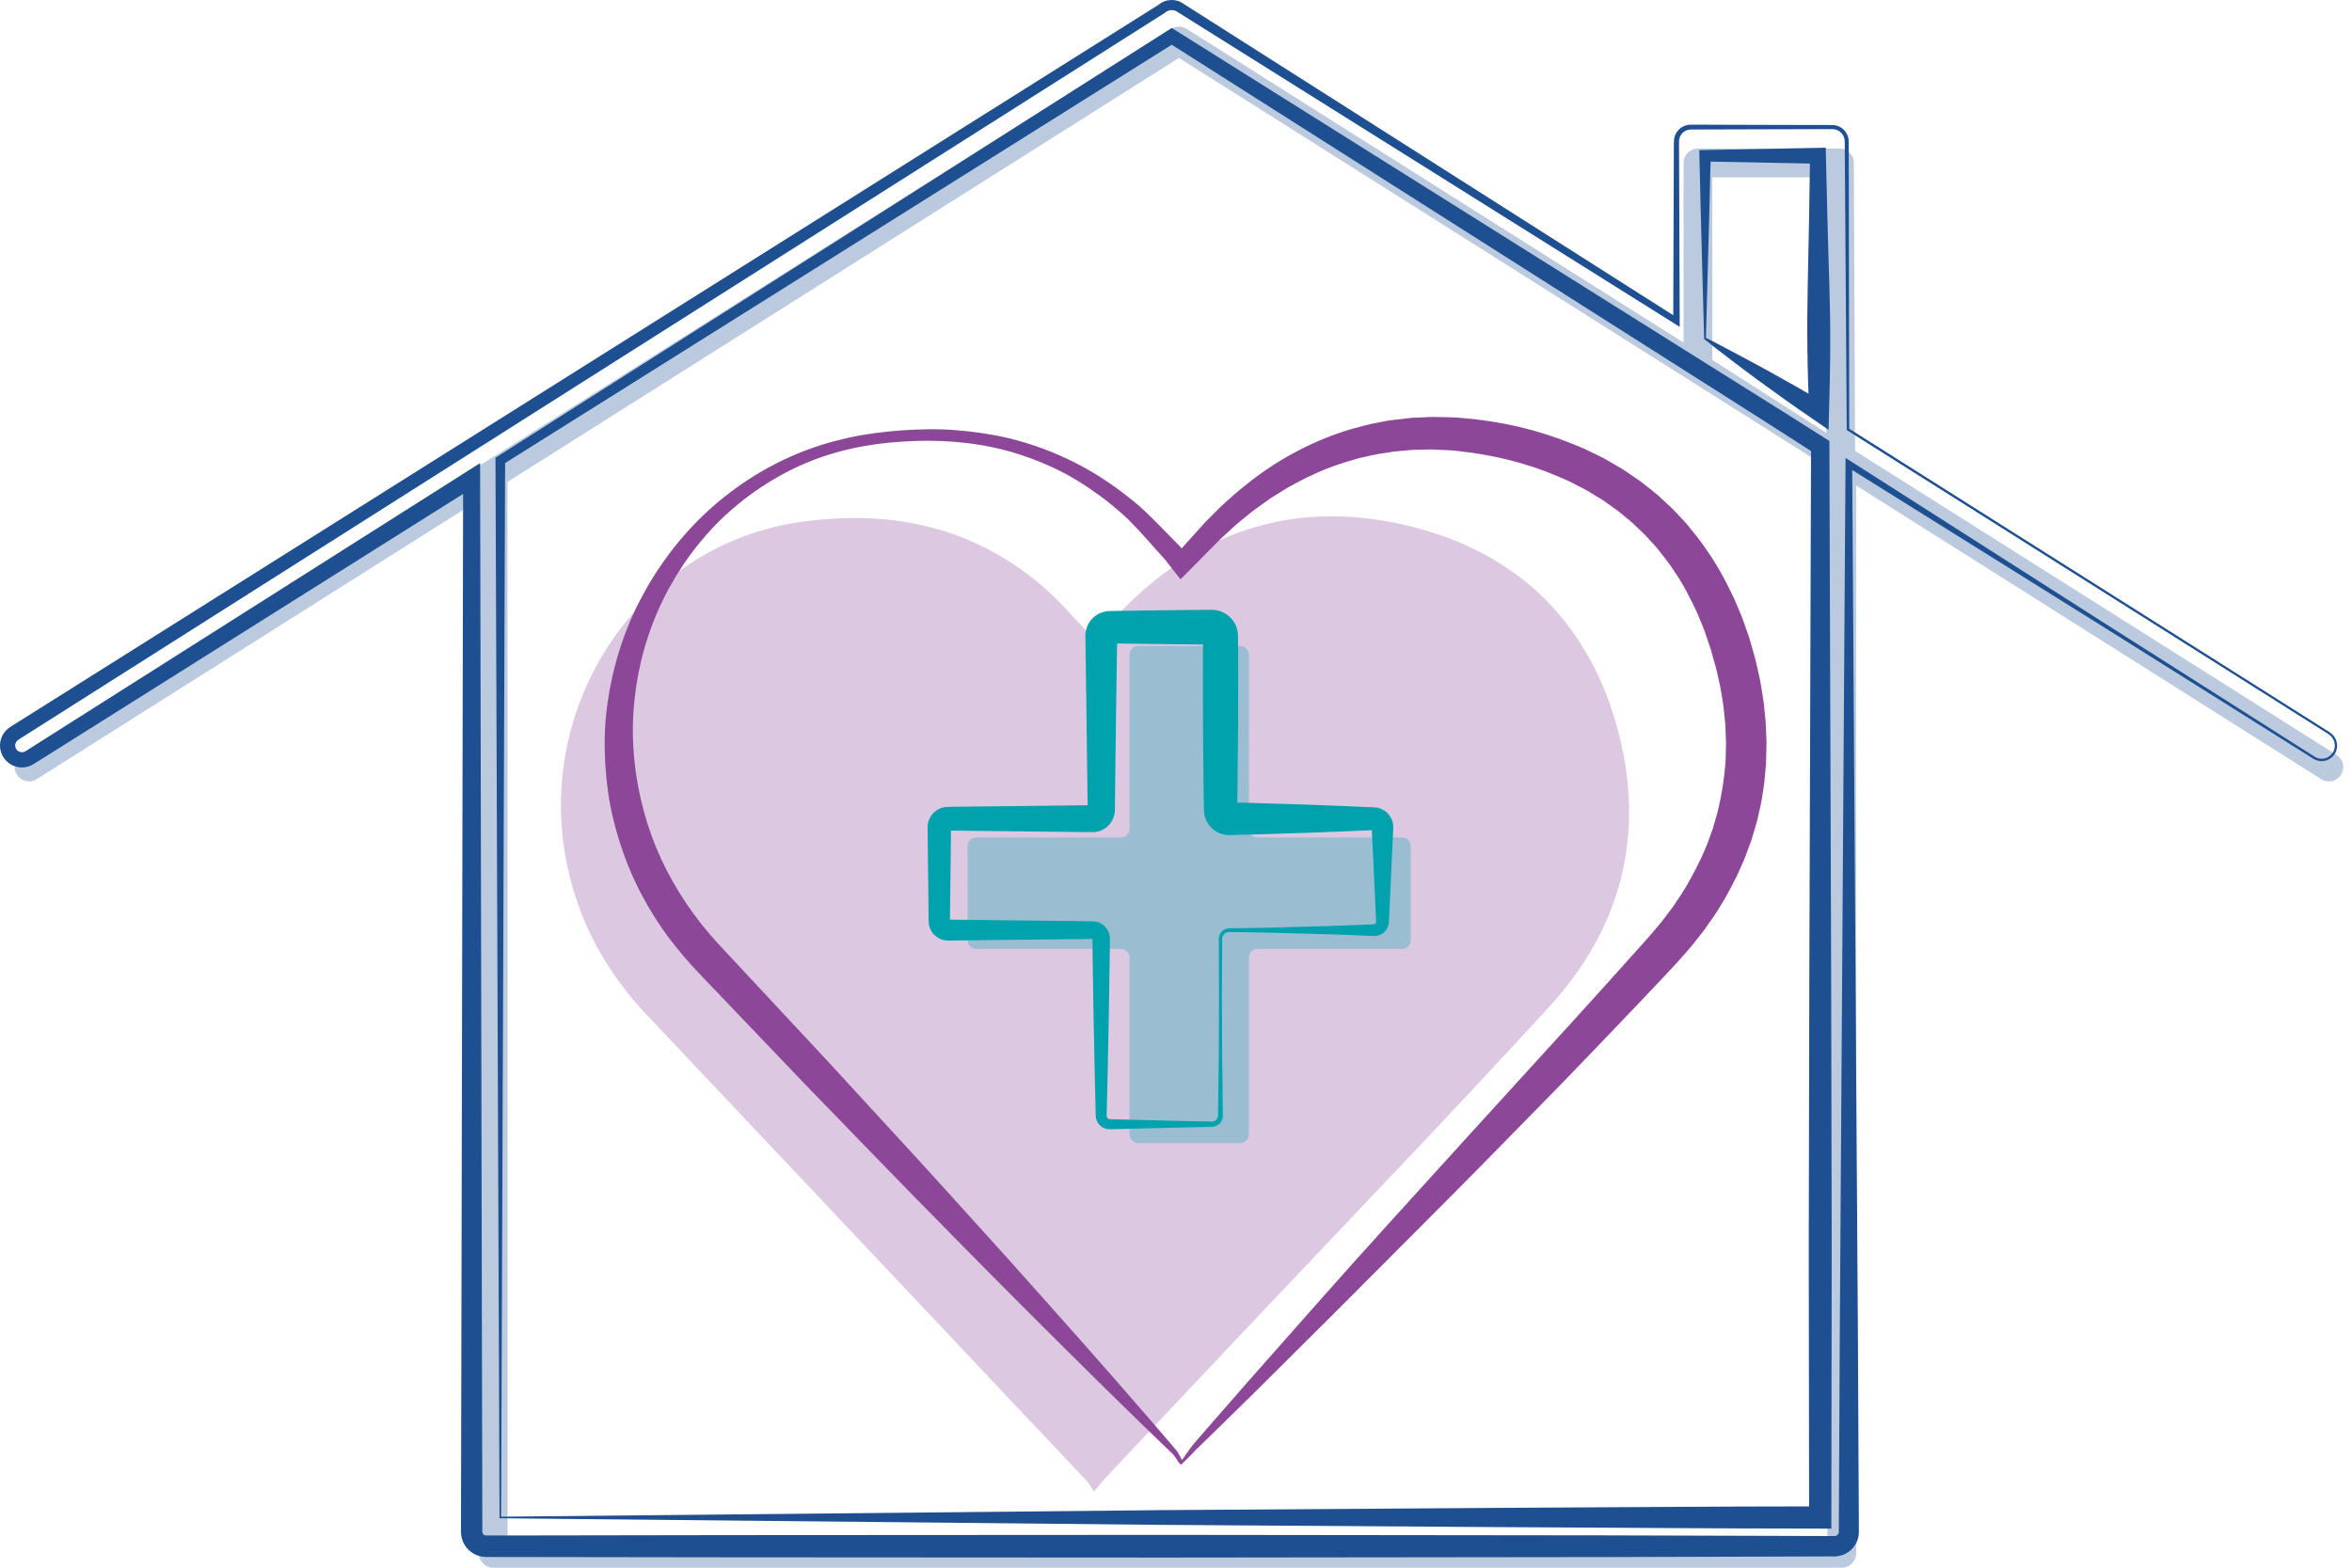
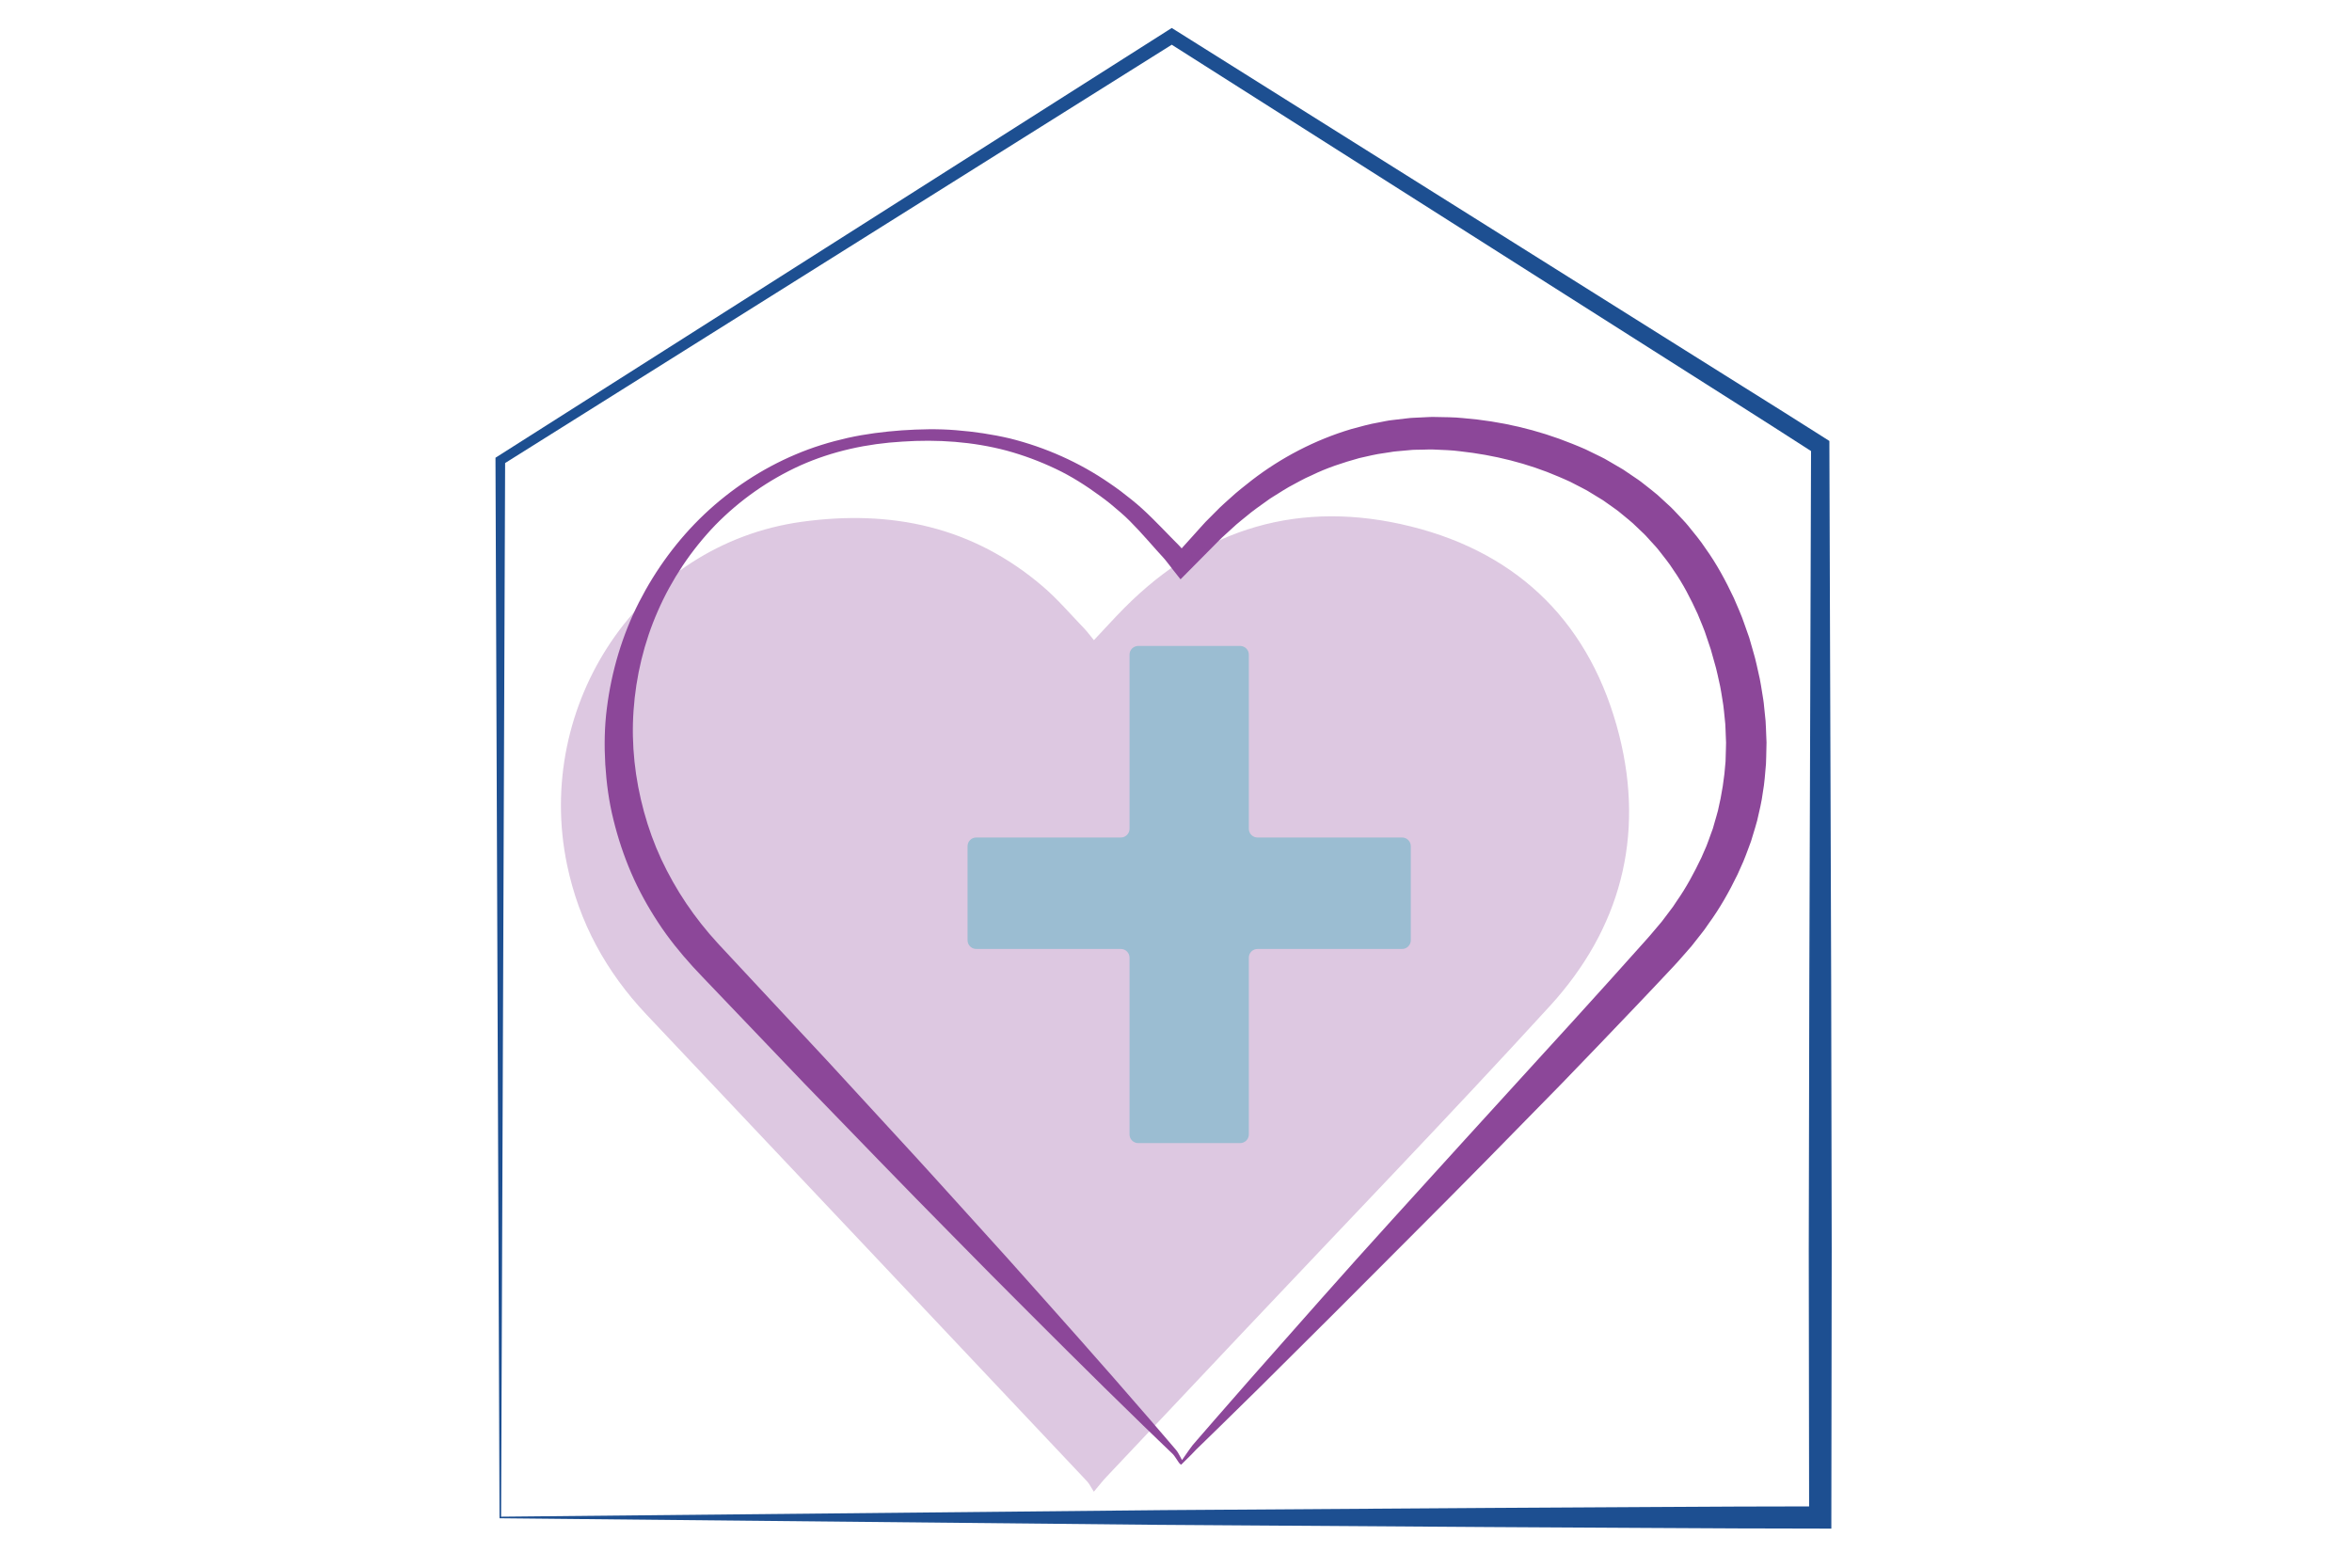
<svg xmlns="http://www.w3.org/2000/svg" width="150px" height="100px" viewBox="0 0 150 100" version="1.1">
  <title>patternIn-Home-COLOR</title>
  <g id="Website" stroke="none" stroke-width="1" fill="none" fill-rule="evenodd">
    <g id="h02a" transform="translate(-1076, -1002)" fill-rule="nonzero">
      <g id="how-we-can-help" transform="translate(-262, 683)">
        <g id="patternIn-Home-COLOR" transform="translate(1338, 319)">
          <path d="M75.332,93.428 C75.298,93.412 75.255,93.385 75.223,93.348 C75.186,93.303 75.189,93.303 75.175,93.285 L75.113,93.194 L74.995,93.016 C74.915,92.897 74.842,92.79 74.751,92.708 L74.134,92.116 L72.904,90.929 L70.46,88.54 C68.84,86.936 67.216,85.339 65.61,83.722 L63.198,81.303 L60.799,78.87 C59.202,77.246 57.601,75.626 56.02,73.988 L51.266,69.082 L46.546,64.143 L45.366,62.908 L44.776,62.291 C44.58,62.088 44.384,61.879 44.181,61.656 C43.38,60.776 42.626,59.845 41.972,58.842 C41.314,57.842 40.733,56.788 40.257,55.687 C39.783,54.585 39.405,53.446 39.122,52.286 C38.831,51.129 38.676,49.936 38.601,48.747 C38.534,47.555 38.55,46.359 38.703,45.179 C38.997,42.822 39.683,40.521 40.751,38.418 C41.822,36.32 43.229,34.405 44.926,32.799 C46.626,31.193 48.601,29.89 50.744,28.986 C51.815,28.53 52.931,28.188 54.063,27.933 C55.2,27.68 56.348,27.537 57.498,27.452 C58.649,27.375 59.81,27.345 60.965,27.441 C62.12,27.532 63.273,27.701 64.405,27.967 C66.662,28.53 68.831,29.491 70.756,30.819 C70.993,30.988 71.241,31.147 71.471,31.327 L72.161,31.867 C72.624,32.234 73.059,32.639 73.471,33.045 C73.886,33.453 74.282,33.867 74.676,34.27 L74.972,34.571 L75.12,34.719 C75.177,34.776 75.236,34.838 75.289,34.897 C75.505,35.136 75.678,35.357 75.854,35.56 L74.867,35.528 L76.02,34.248 L76.596,33.607 L76.886,33.289 L77.198,32.976 L77.82,32.352 C78.032,32.147 78.257,31.958 78.473,31.76 C78.904,31.357 79.375,30.999 79.838,30.63 C81.713,29.186 83.872,28.058 86.177,27.37 C86.758,27.216 87.337,27.045 87.931,26.947 C88.228,26.894 88.521,26.819 88.822,26.792 L89.72,26.687 C90.018,26.644 90.319,26.648 90.619,26.628 C90.92,26.619 91.221,26.587 91.521,26.598 C92.121,26.612 92.724,26.607 93.319,26.671 C95.711,26.867 98.043,27.405 100.28,28.311 C100.558,28.427 100.84,28.534 101.114,28.66 L101.929,29.058 C102.064,29.127 102.203,29.188 102.335,29.261 L102.729,29.489 C102.991,29.642 103.255,29.792 103.515,29.949 L104.271,30.462 C104.396,30.548 104.526,30.63 104.647,30.724 L105.007,31.006 C105.244,31.197 105.49,31.38 105.72,31.58 L106.394,32.2 C106.624,32.4 106.827,32.63 107.039,32.851 C107.244,33.077 107.465,33.291 107.656,33.528 C108.039,34.004 108.435,34.469 108.77,34.981 C109.483,35.972 110.059,37.049 110.576,38.145 C110.811,38.703 111.071,39.252 111.257,39.824 L111.558,40.676 L111.806,41.541 C111.984,42.116 112.093,42.71 112.23,43.295 C112.292,43.589 112.333,43.89 112.383,44.188 C112.433,44.487 112.485,44.783 112.508,45.086 L112.601,45.99 C112.622,46.293 112.629,46.598 112.642,46.901 L112.661,47.357 L112.651,47.815 C112.642,48.12 112.642,48.423 112.626,48.728 C112.572,49.337 112.535,49.947 112.426,50.548 C112.349,51.157 112.2,51.751 112.064,52.346 C111.986,52.642 111.893,52.933 111.806,53.225 L111.672,53.665 L111.513,54.095 C111.403,54.38 111.305,54.669 111.184,54.949 L110.811,55.783 C110.282,56.879 109.681,57.94 108.97,58.915 L108.711,59.287 C108.624,59.41 108.526,59.523 108.435,59.644 L107.877,60.353 C107.683,60.583 107.483,60.804 107.285,61.029 C107.087,61.257 106.888,61.48 106.695,61.683 C105.916,62.521 105.125,63.348 104.339,64.177 C102.763,65.833 101.18,67.483 99.592,69.125 L94.795,74.018 C93.196,75.649 91.581,77.262 89.97,78.879 L85.134,83.726 L80.278,88.558 L77.833,90.959 L76.606,92.155 L76.298,92.453 L75.972,92.795 L75.33,93.43 L75.332,93.428 Z M75.348,93.187 L75.815,92.517 C75.89,92.412 75.965,92.307 76.043,92.205 L76.321,91.881 L77.444,90.588 L79.699,88.009 L84.237,82.877 C85.751,81.168 87.275,79.467 88.811,77.777 L93.414,72.708 L98.023,67.649 C99.562,65.968 101.096,64.282 102.622,62.587 L104.904,60.043 C105.1,59.829 105.276,59.621 105.449,59.416 C105.624,59.209 105.802,59.004 105.973,58.797 L106.46,58.152 C106.54,58.043 106.626,57.94 106.702,57.829 L106.925,57.494 C107.544,56.612 108.048,55.667 108.506,54.708 L108.825,53.977 C108.927,53.733 109.007,53.478 109.1,53.23 L109.237,52.856 L109.346,52.473 C109.417,52.218 109.499,51.965 109.563,51.708 C109.809,50.678 109.975,49.63 110.048,48.569 C110.061,48.305 110.061,48.038 110.071,47.772 L110.08,47.373 L110.064,46.974 C110.052,46.708 110.048,46.441 110.03,46.175 L109.95,45.378 C109.929,45.111 109.884,44.847 109.841,44.583 C109.795,44.318 109.761,44.052 109.706,43.788 C109.583,43.264 109.49,42.733 109.328,42.216 L109.109,41.434 L108.852,40.669 C108.695,40.152 108.469,39.667 108.271,39.168 C107.827,38.195 107.339,37.241 106.731,36.371 C106.449,35.92 106.109,35.512 105.784,35.093 C105.622,34.881 105.43,34.696 105.257,34.498 C105.077,34.302 104.907,34.099 104.708,33.924 L104.132,33.375 C103.936,33.197 103.724,33.036 103.522,32.865 L103.214,32.612 C103.112,32.528 102.998,32.457 102.891,32.377 L102.239,31.915 C102.014,31.771 101.783,31.637 101.556,31.498 L101.214,31.289 C101.098,31.222 100.977,31.166 100.859,31.102 L100.143,30.733 C99.9,30.617 99.651,30.516 99.405,30.407 C97.43,29.553 95.273,29.022 93.123,28.787 C92.585,28.712 92.045,28.705 91.503,28.678 C91.232,28.658 90.963,28.683 90.695,28.683 C90.426,28.694 90.152,28.68 89.886,28.714 L89.079,28.787 C88.945,28.796 88.811,28.815 88.679,28.84 L88.28,28.901 C87.745,28.967 87.221,29.104 86.694,29.22 C85.656,29.507 84.622,29.842 83.644,30.323 C83.143,30.532 82.674,30.815 82.191,31.068 C81.952,31.2 81.726,31.355 81.492,31.496 C81.262,31.644 81.022,31.778 80.804,31.945 C80.357,32.266 79.904,32.576 79.483,32.935 C79.271,33.111 79.05,33.279 78.842,33.462 L78.227,34.022 L77.92,34.302 L77.619,34.603 L77.02,35.207 L75.822,36.416 L75.289,36.954 L74.836,36.382 C74.649,36.145 74.48,35.913 74.321,35.721 C74.28,35.674 74.243,35.63 74.202,35.582 L74.057,35.423 L73.767,35.102 C73.385,34.674 73.013,34.248 72.633,33.838 C72.252,33.43 71.872,33.033 71.455,32.678 L70.82,32.14 C70.608,31.961 70.38,31.803 70.159,31.635 C69.266,30.981 68.325,30.377 67.321,29.904 C66.318,29.427 65.273,29.038 64.198,28.744 C62.043,28.172 59.781,28.017 57.544,28.17 C55.295,28.3 53.09,28.776 51.049,29.687 C49.018,30.607 47.17,31.908 45.619,33.494 C44.081,35.095 42.835,36.961 41.954,38.977 C41.068,40.992 40.555,43.154 40.405,45.327 C40.252,47.503 40.498,49.683 41.068,51.772 C41.352,52.817 41.721,53.835 42.175,54.815 C42.635,55.79 43.163,56.733 43.767,57.628 C44.371,58.523 45.045,59.375 45.781,60.175 L48.097,62.662 L52.756,67.66 L57.38,72.69 C58.927,74.362 60.448,76.057 61.979,77.745 L64.271,80.28 L66.546,82.829 C68.068,84.524 69.569,86.239 71.075,87.947 L73.318,90.526 L74.432,91.822 L74.988,92.471 C75.095,92.594 75.17,92.733 75.236,92.859 L75.337,93.048 L75.387,93.141 C75.391,93.153 75.414,93.182 75.396,93.166 C75.385,93.159 75.359,93.162 75.344,93.178" id="Shape" fill="#8C4799" />
          <g id="Group" opacity="0.3" transform="translate(35.774, 32.935)" fill="#8C4799">
            <path d="M33.985,62.217 C33.789,61.912 33.695,61.705 33.549,61.55 C24.192,51.627 14.832,41.707 5.465,31.793 C2.893,29.071 1.157,25.912 0.392,22.237 C-1.736,12.028 5.018,1.784 15.347,0.351 C21.069,-0.442 26.287,0.656 30.752,4.49 C31.686,5.292 32.492,6.242 33.349,7.13 C33.563,7.353 33.748,7.606 33.991,7.9 C34.695,7.153 35.292,6.49 35.918,5.859 C41.037,0.695 47.208,-1.096 54.208,0.647 C61.215,2.39 65.727,6.977 67.493,13.968 C69.126,20.44 67.557,26.328 63.076,31.231 C56.636,38.274 50.005,45.142 43.456,52.085 C40.563,55.151 37.67,58.217 34.78,61.283 C34.549,61.527 34.344,61.794 33.987,62.217" id="Path" />
          </g>
-           <path d="M149.014,48.154 L118.31,28.762 L118.23,10.389 C118.23,9.885 117.82,9.477 117.314,9.477 L108.285,9.477 C107.779,9.477 107.369,9.887 107.369,10.393 L107.369,21.853 L75.738,1.876 C75.398,1.621 74.865,1.644 74.555,1.928 L1.365,48.154 C0.938,48.423 0.81,48.99 1.081,49.416 C1.35,49.845 1.917,49.972 2.343,49.701 L30.537,31.894 L30.537,99.084 C30.537,99.59 30.947,100 31.452,100 L117.46,100 C117.966,100 118.376,99.59 118.376,99.084 L118.376,30.967 L148.039,49.703 C148.192,49.799 148.36,49.845 148.527,49.845 C148.83,49.845 149.128,49.694 149.301,49.419 C149.57,48.99 149.442,48.425 149.016,48.157 M109.203,22.958 L109.203,11.311 L116.406,11.311 L116.476,27.607 L115.608,27.058 L109.203,22.958 Z M32.366,98.171 L32.366,30.74 L75.189,3.694 L114.661,28.623 L116.542,29.826 L116.542,98.171 L32.366,98.171 L32.366,98.171 Z" id="Shape" fill="#1D4F91" opacity="0.3" />
          <g id="Group" opacity="0.3" transform="translate(61.706, 41.204)" fill="#00A3AD">
            <path d="M17.939,19.884 L17.939,31.158 C17.939,31.465 17.69,31.713 17.383,31.713 L10.886,31.713 C10.579,31.713 10.33,31.465 10.33,31.158 L10.33,19.884 C10.33,19.577 10.082,19.328 9.775,19.328 L0.556,19.328 C0.248,19.328 0,19.08 0,18.772 L0,12.775 C0,12.467 0.248,12.219 0.556,12.219 L9.775,12.219 C10.082,12.219 10.33,11.971 10.33,11.663 L10.33,0.556 C10.33,0.248 10.579,1.29485335e-14 10.886,1.29485335e-14 L17.383,1.29485335e-14 C17.69,1.29485335e-14 17.939,0.248 17.939,0.556 L17.939,11.663 C17.939,11.971 18.187,12.219 18.495,12.219 L27.713,12.219 C28.021,12.219 28.269,12.467 28.269,12.775 L28.269,18.772 C28.269,19.08 28.021,19.328 27.713,19.328 L18.495,19.328 C18.187,19.328 17.939,19.577 17.939,19.884" id="Path" />
          </g>
-           <path d="M77.943,59.881 L77.927,63.539 L77.94,67.198 L77.988,70.856 L77.988,71.084 C77.993,71.15 77.993,71.266 77.965,71.357 C77.913,71.549 77.776,71.713 77.599,71.802 C77.51,71.847 77.412,71.874 77.312,71.879 L77.075,71.886 L76.617,71.895 L74.788,71.934 L71.129,72.025 L70.902,72.032 L70.788,72.032 C70.733,72.034 70.669,72.032 70.61,72.02 C70.369,71.977 70.152,71.829 70.02,71.622 C69.954,71.519 69.911,71.401 69.89,71.278 C69.874,71.134 69.881,71.084 69.877,71.002 L69.865,70.544 L69.822,68.715 C69.765,66.275 69.724,63.836 69.687,61.396 L69.678,60.482 L69.674,60.025 L69.674,59.911 C69.674,59.911 69.674,59.883 69.674,59.883 L69.674,59.883 C69.674,59.883 69.674,59.883 69.674,59.883 L69.674,59.888 C69.674,59.888 69.671,59.892 69.674,59.895 C69.669,59.895 69.69,59.895 69.66,59.895 L69.546,59.895 C69.546,59.895 69.318,59.899 69.318,59.899 L68.403,59.908 L64.744,59.949 L61.086,59.99 L60.628,59.995 L60.514,59.995 C60.514,59.995 60.457,59.995 60.457,59.995 C60.416,59.995 60.373,59.993 60.332,59.988 C60.166,59.972 59.999,59.92 59.854,59.838 C59.56,59.674 59.339,59.385 59.259,59.054 C59.239,58.972 59.227,58.888 59.225,58.804 L59.225,58.672 C59.225,58.672 59.22,58.444 59.22,58.444 L59.2,56.615 L59.159,52.956 L59.159,52.842 C59.159,52.842 59.159,52.785 59.159,52.785 C59.159,52.765 59.159,52.703 59.163,52.665 C59.177,52.487 59.229,52.309 59.314,52.152 C59.482,51.835 59.785,51.599 60.136,51.507 C60.223,51.485 60.314,51.471 60.403,51.469 L60.548,51.469 C60.548,51.469 60.776,51.462 60.776,51.462 L61.234,51.457 L63.063,51.437 L66.722,51.396 L68.551,51.375 L69.466,51.366 L69.665,51.366 C69.626,51.364 69.58,51.373 69.544,51.391 C69.466,51.425 69.41,51.491 69.382,51.573 C69.375,51.594 69.371,51.614 69.369,51.637 C69.369,51.644 69.369,51.667 69.369,51.66 L69.369,51.603 C69.369,51.603 69.364,51.375 69.364,51.375 L69.357,50.917 L69.346,50.002 L69.323,48.173 L69.277,44.514 L69.223,40.856 L69.218,40.628 L69.218,40.571 C69.218,40.571 69.218,40.51 69.218,40.51 L69.223,40.43 C69.232,40.323 69.25,40.216 69.282,40.111 C69.403,39.692 69.703,39.336 70.093,39.143 C70.287,39.045 70.505,38.988 70.719,38.979 L70.993,38.972 L71.451,38.965 L73.28,38.938 L76.938,38.899 L77.166,38.899 C77.166,38.899 77.28,38.899 77.28,38.899 C77.378,38.899 77.503,38.908 77.612,38.931 C78.066,39.02 78.469,39.305 78.708,39.694 C78.829,39.888 78.909,40.111 78.938,40.339 C78.968,40.633 78.95,40.623 78.956,40.717 L78.956,41.175 C78.956,41.175 78.965,43.004 78.965,43.004 L78.956,46.662 L78.922,50.321 L78.906,51.236 L78.899,51.651 C78.893,51.514 78.822,51.378 78.719,51.296 C78.667,51.252 78.606,51.22 78.539,51.202 C78.508,51.193 78.473,51.186 78.439,51.184 L78.414,51.184 C78.414,51.184 78.387,51.184 78.405,51.184 L78.462,51.184 C78.462,51.184 78.92,51.195 78.92,51.195 L79.836,51.216 L83.494,51.33 C84.713,51.371 85.934,51.43 87.152,51.478 L87.61,51.498 C87.947,51.498 88.307,51.658 88.533,51.915 C88.649,52.043 88.738,52.195 88.792,52.359 C88.82,52.441 88.838,52.526 88.849,52.61 C88.861,52.69 88.859,52.801 88.856,52.82 L88.836,53.277 L88.749,55.107 L88.581,58.765 C88.581,59.009 88.469,59.287 88.275,59.457 C88.18,59.546 88.068,59.615 87.945,59.656 C87.884,59.676 87.822,59.692 87.758,59.699 C87.726,59.703 87.694,59.706 87.663,59.706 L87.615,59.706 C87.615,59.706 87.585,59.706 87.585,59.706 L86.669,59.669 C86.059,59.646 85.451,59.617 84.84,59.601 L81.182,59.498 L79.353,59.464 L78.437,59.453 C78.175,59.426 77.947,59.635 77.947,59.888 M77.731,59.888 C77.729,59.706 77.806,59.523 77.94,59.398 C78.068,59.271 78.271,59.205 78.437,59.214 L79.353,59.202 L81.182,59.168 L84.84,59.066 C85.451,59.05 86.061,59.02 86.669,58.997 L87.585,58.961 L87.612,58.961 C87.612,58.961 87.622,58.956 87.622,58.956 C87.628,58.956 87.633,58.956 87.64,58.952 C87.651,58.949 87.663,58.945 87.674,58.938 C87.694,58.927 87.713,58.911 87.729,58.895 C87.758,58.854 87.765,58.824 87.761,58.763 L87.592,55.104 L87.505,53.275 L87.485,52.817 C87.483,52.758 87.48,52.794 87.48,52.797 C87.48,52.806 87.48,52.817 87.48,52.826 C87.485,52.847 87.492,52.865 87.503,52.883 C87.521,52.917 87.576,52.945 87.608,52.952 L87.15,52.972 C85.931,53.02 84.71,53.079 83.492,53.12 L79.833,53.234 L78.918,53.255 L78.46,53.266 L78.403,53.266 C78.403,53.266 78.337,53.266 78.337,53.266 L78.255,53.261 C78.145,53.252 78.036,53.232 77.931,53.202 C77.719,53.141 77.521,53.034 77.353,52.89 C77.016,52.61 76.799,52.177 76.783,51.735 L76.774,51.234 L76.758,50.318 L76.724,46.66 L76.715,43.002 L76.722,41.172 L76.722,40.715 C76.726,40.655 76.722,40.494 76.731,40.637 C76.742,40.712 76.77,40.79 76.808,40.854 C76.888,40.983 77.022,41.077 77.175,41.106 C77.209,41.113 77.259,41.118 77.28,41.116 L77.166,41.116 C77.166,41.116 76.938,41.116 76.938,41.116 L73.28,41.077 L71.451,41.049 L70.993,41.043 L70.808,41.038 C70.872,41.034 70.938,41.015 70.997,40.986 C71.113,40.926 71.198,40.822 71.234,40.696 C71.243,40.664 71.248,40.633 71.25,40.603 L71.25,40.58 C71.25,40.58 71.25,40.557 71.25,40.576 L71.25,40.633 C71.25,40.633 71.246,40.86 71.246,40.86 L71.191,44.519 L71.143,48.177 L71.12,50.006 L71.109,50.922 L71.104,51.38 L71.104,51.608 C71.104,51.608 71.1,51.665 71.1,51.665 C71.1,51.696 71.097,51.758 71.093,51.801 C71.084,51.899 71.063,51.995 71.034,52.088 C70.918,52.464 70.642,52.779 70.289,52.945 C70.113,53.029 69.918,53.075 69.726,53.081 L69.64,53.081 C69.64,53.081 69.583,53.081 69.583,53.081 L69.469,53.081 C69.469,53.081 68.553,53.07 68.553,53.07 L66.724,53.05 L63.066,53.009 L61.236,52.988 L60.778,52.984 L60.551,52.984 C60.551,52.984 60.494,52.981 60.494,52.981 L60.466,52.981 C60.466,52.981 60.469,52.981 60.469,52.981 C60.482,52.981 60.496,52.977 60.507,52.974 C60.562,52.958 60.603,52.922 60.628,52.874 C60.64,52.851 60.649,52.824 60.649,52.797 C60.649,52.797 60.649,52.772 60.649,52.79 L60.649,52.847 C60.649,52.847 60.649,52.961 60.649,52.961 L60.608,56.619 L60.587,58.448 L60.587,58.676 C60.587,58.676 60.583,58.774 60.583,58.774 C60.583,58.767 60.583,58.758 60.578,58.749 C60.569,58.715 60.546,58.69 60.516,58.676 C60.503,58.669 60.485,58.665 60.469,58.665 C60.466,58.665 60.462,58.665 60.457,58.665 L60.514,58.665 C60.514,58.665 60.628,58.665 60.628,58.665 L61.086,58.669 L64.744,58.71 L68.403,58.751 L69.318,58.763 L69.546,58.763 C69.546,58.763 69.66,58.767 69.66,58.767 L69.76,58.772 C69.799,58.772 69.836,58.781 69.874,58.788 C70.179,58.842 70.453,59.031 70.615,59.291 C70.697,59.421 70.751,59.569 70.774,59.719 C70.781,59.758 70.783,59.795 70.785,59.833 L70.785,59.89 C70.785,59.89 70.785,59.918 70.785,59.918 L70.785,60.031 C70.785,60.031 70.779,60.489 70.779,60.489 L70.769,61.403 C70.733,63.842 70.692,66.282 70.635,68.722 L70.592,70.551 L70.58,71.009 C70.576,71.202 70.571,71.212 70.601,71.273 C70.628,71.325 70.681,71.369 70.74,71.385 C70.756,71.389 70.767,71.391 70.79,71.391 L70.904,71.391 C70.904,71.391 71.132,71.401 71.132,71.401 L74.79,71.492 L76.619,71.53 L77.077,71.54 L77.298,71.544 C77.35,71.544 77.403,71.533 77.451,71.51 C77.546,71.467 77.626,71.38 77.66,71.278 C77.694,71.191 77.676,71.018 77.685,70.868 L77.731,67.209 L77.744,63.551 L77.729,59.892 L77.731,59.888 Z" id="Shape" fill="#00A3AD" />
-           <path d="M148.52,46.84 L117.813,27.455 L117.777,27.432 L117.777,27.389 C117.777,27.389 117.704,16.956 117.704,16.956 L117.667,11.739 L117.649,9.131 C117.649,9.017 117.649,8.928 117.626,8.837 C117.604,8.746 117.567,8.66 117.515,8.582 C117.41,8.427 117.248,8.311 117.068,8.263 C116.973,8.238 116.895,8.234 116.779,8.236 L116.453,8.236 C116.453,8.236 115.802,8.238 115.802,8.238 L110.585,8.252 L107.977,8.261 L107.818,8.261 C107.772,8.263 107.729,8.27 107.683,8.277 C107.594,8.295 107.51,8.329 107.435,8.377 C107.282,8.473 107.166,8.623 107.114,8.794 C107.087,8.883 107.08,8.96 107.08,9.067 L107.08,9.393 C107.08,9.393 107.084,10.045 107.084,10.045 L107.123,20.477 L107.123,20.849 C107.123,20.849 106.809,20.651 106.809,20.651 L75.113,0.773 L75.102,0.767 L75.091,0.757 C74.99,0.682 74.845,0.639 74.699,0.648 C74.553,0.655 74.412,0.71 74.323,0.794 L74.303,0.812 L74.275,0.828 L22.427,33.708 L9.464,41.926 L2.983,46.036 L1.363,47.063 L1.165,47.191 C1.135,47.214 1.104,47.236 1.078,47.266 C1.026,47.321 0.994,47.391 0.976,47.464 C0.944,47.612 0.996,47.774 1.11,47.874 C1.22,47.974 1.391,48.013 1.529,47.963 C1.568,47.952 1.593,47.936 1.637,47.913 L1.839,47.785 L2.245,47.528 L3.864,46.501 L29.792,30.065 L30.621,29.539 L30.621,30.523 C30.621,30.523 30.737,86.572 30.737,86.572 L30.753,93.579 L30.76,97.082 L30.76,97.519 C30.76,97.519 30.762,97.722 30.762,97.722 C30.762,97.74 30.762,97.761 30.771,97.777 C30.79,97.845 30.849,97.911 30.917,97.934 C30.933,97.941 30.951,97.943 30.969,97.945 C30.983,97.945 30.983,97.945 31.006,97.945 L31.115,97.945 C31.115,97.945 31.553,97.945 31.553,97.945 L32.427,97.945 C32.427,97.945 46.439,97.923 46.439,97.923 L74.462,97.907 L102.485,97.938 L116.497,97.979 L116.934,97.979 C116.934,97.979 116.989,97.979 116.989,97.979 C117.009,97.979 117.005,97.979 117.011,97.979 C117.023,97.979 117.034,97.979 117.043,97.977 C117.064,97.977 117.084,97.968 117.105,97.961 C117.185,97.929 117.246,97.854 117.267,97.772 L117.271,97.74 C117.271,97.722 117.273,97.736 117.271,97.686 L117.271,97.467 C117.271,97.467 117.273,97.03 117.273,97.03 L117.278,96.155 L117.296,92.651 L117.33,85.644 L117.699,29.596 L117.699,29.209 C117.699,29.209 118.025,29.416 118.025,29.416 L134.023,39.63 L142.032,44.719 L146.037,47.264 L147.039,47.899 L147.54,48.218 C147.7,48.332 147.866,48.396 148.053,48.398 C148.42,48.409 148.773,48.152 148.871,47.799 C148.982,47.448 148.827,47.038 148.515,46.845 M148.59,46.726 C148.957,46.949 149.139,47.43 149.012,47.84 C148.898,48.255 148.483,48.562 148.051,48.551 C147.839,48.553 147.62,48.466 147.458,48.35 L146.955,48.034 L145.95,47.403 L141.932,44.879 L133.895,39.833 L117.797,29.776 L118.123,29.596 L118.492,85.644 L118.526,92.651 L118.544,96.155 L118.549,97.03 L118.549,97.467 C118.549,97.467 118.551,97.686 118.551,97.686 C118.551,97.711 118.549,97.795 118.544,97.85 C118.54,97.911 118.529,97.973 118.519,98.034 C118.419,98.526 118.073,98.952 117.613,99.15 C117.497,99.198 117.378,99.237 117.255,99.257 C117.194,99.269 117.132,99.276 117.071,99.278 L116.984,99.282 L116.929,99.282 C116.929,99.282 116.492,99.282 116.492,99.282 L102.481,99.323 L74.457,99.355 L46.434,99.339 L32.423,99.319 L31.548,99.319 C31.548,99.319 31.111,99.317 31.111,99.317 L31.001,99.317 C30.951,99.317 30.878,99.312 30.819,99.305 C30.694,99.289 30.566,99.264 30.448,99.216 C29.965,99.043 29.584,98.629 29.455,98.132 C29.42,98.009 29.405,97.882 29.4,97.756 L29.4,97.519 C29.4,97.519 29.4,97.082 29.4,97.082 L29.407,93.579 L29.423,86.572 L29.537,30.523 L30.368,30.981 L4.386,47.33 L2.762,48.35 L2.356,48.605 L2.154,48.733 C2.06,48.79 1.944,48.851 1.828,48.886 C1.359,49.043 0.821,48.924 0.459,48.589 C0.092,48.264 -0.076,47.735 0.033,47.257 C0.085,47.02 0.199,46.794 0.365,46.614 C0.447,46.523 0.543,46.446 0.643,46.38 L0.848,46.25 L2.473,45.227 L8.969,41.141 L21.96,32.967 L73.929,0.279 L73.883,0.313 C74.109,0.108 74.394,0.013 74.672,0.001 C74.949,-0.01 75.239,0.063 75.48,0.245 L75.457,0.229 L107.025,20.307 L106.711,20.48 L106.749,10.047 L106.749,9.395 C106.749,9.395 106.754,9.07 106.754,9.07 C106.754,8.96 106.765,8.819 106.804,8.701 C106.881,8.457 107.048,8.243 107.266,8.111 C107.376,8.045 107.494,7.997 107.62,7.972 C107.683,7.96 107.745,7.953 107.809,7.951 L107.975,7.951 C107.975,7.951 110.583,7.96 110.583,7.96 L115.8,7.974 L116.451,7.974 C116.451,7.974 116.777,7.976 116.777,7.976 C116.877,7.974 117.021,7.981 117.134,8.015 C117.374,8.081 117.588,8.234 117.724,8.441 C117.793,8.543 117.843,8.66 117.873,8.78 C117.902,8.901 117.902,9.031 117.902,9.133 L117.907,11.742 L117.916,16.958 L117.934,27.391 L117.898,27.325 L148.597,46.721 L148.59,46.726 Z" id="Shape" fill="#1D4F91" />
-           <path d="M108.683,21.616 L108.526,15.815 L108.451,12.883 L108.38,9.935 L108.371,9.578 L108.745,9.571 L115.948,9.432 L116.437,9.423 L116.449,9.933 C116.513,12.648 116.574,15.364 116.665,18.081 C116.704,19.439 116.731,20.796 116.724,22.154 C116.72,23.512 116.683,24.869 116.649,26.229 L116.617,27.418 L115.674,26.769 L114.781,26.154 L113.866,25.512 C113.26,25.081 112.663,24.644 112.071,24.216 C111.485,23.778 110.9,23.348 110.337,22.913 C109.768,22.482 109.214,22.047 108.676,21.619 M108.8,21.55 C109.474,21.897 110.132,22.238 110.774,22.585 C111.421,22.924 112.048,23.27 112.674,23.607 L114.515,24.637 L116.349,25.696 L115.376,26.236 C115.328,24.878 115.28,23.521 115.267,22.163 C115.248,20.805 115.264,19.448 115.292,18.088 C115.358,15.373 115.396,12.655 115.437,9.94 L115.941,10.441 L108.738,10.302 L109.102,9.937 L109.032,12.812 L108.954,15.705 L108.797,21.55 L108.8,21.55 Z" id="Shape" fill="#1D4F91" />
          <path d="M31.858,96.847 L31.6,29.366 L31.6,29.197 C31.6,29.197 31.744,29.106 31.744,29.106 L74.489,1.937 L74.729,1.785 L74.972,1.937 L95.688,14.944 L106.045,21.448 L111.225,24.698 C112.952,25.78 114.681,26.86 116.401,27.958 L116.67,28.129 L116.67,28.45 C116.67,28.45 116.784,62.624 116.784,62.624 L116.818,79.71 L116.795,96.797 L116.795,97.506 L116.087,97.506 C112.558,97.506 109.03,97.487 105.503,97.467 L94.927,97.408 L73.806,97.266 L31.862,96.847 L31.858,96.847 Z M31.958,96.747 L74.191,96.328 L95.157,96.187 L105.624,96.128 C109.112,96.107 112.599,96.089 116.084,96.089 L115.378,96.797 L115.355,79.71 L115.39,62.624 L115.501,28.45 L115.77,28.945 C112.349,26.735 108.897,24.562 105.458,22.373 L95.134,15.815 L74.489,2.7 L74.972,2.7 L32.072,29.626 L32.215,29.366 L31.958,96.747 L31.958,96.747 Z" id="Shape" fill="#1D4F91" />
        </g>
      </g>
    </g>
  </g>
</svg>